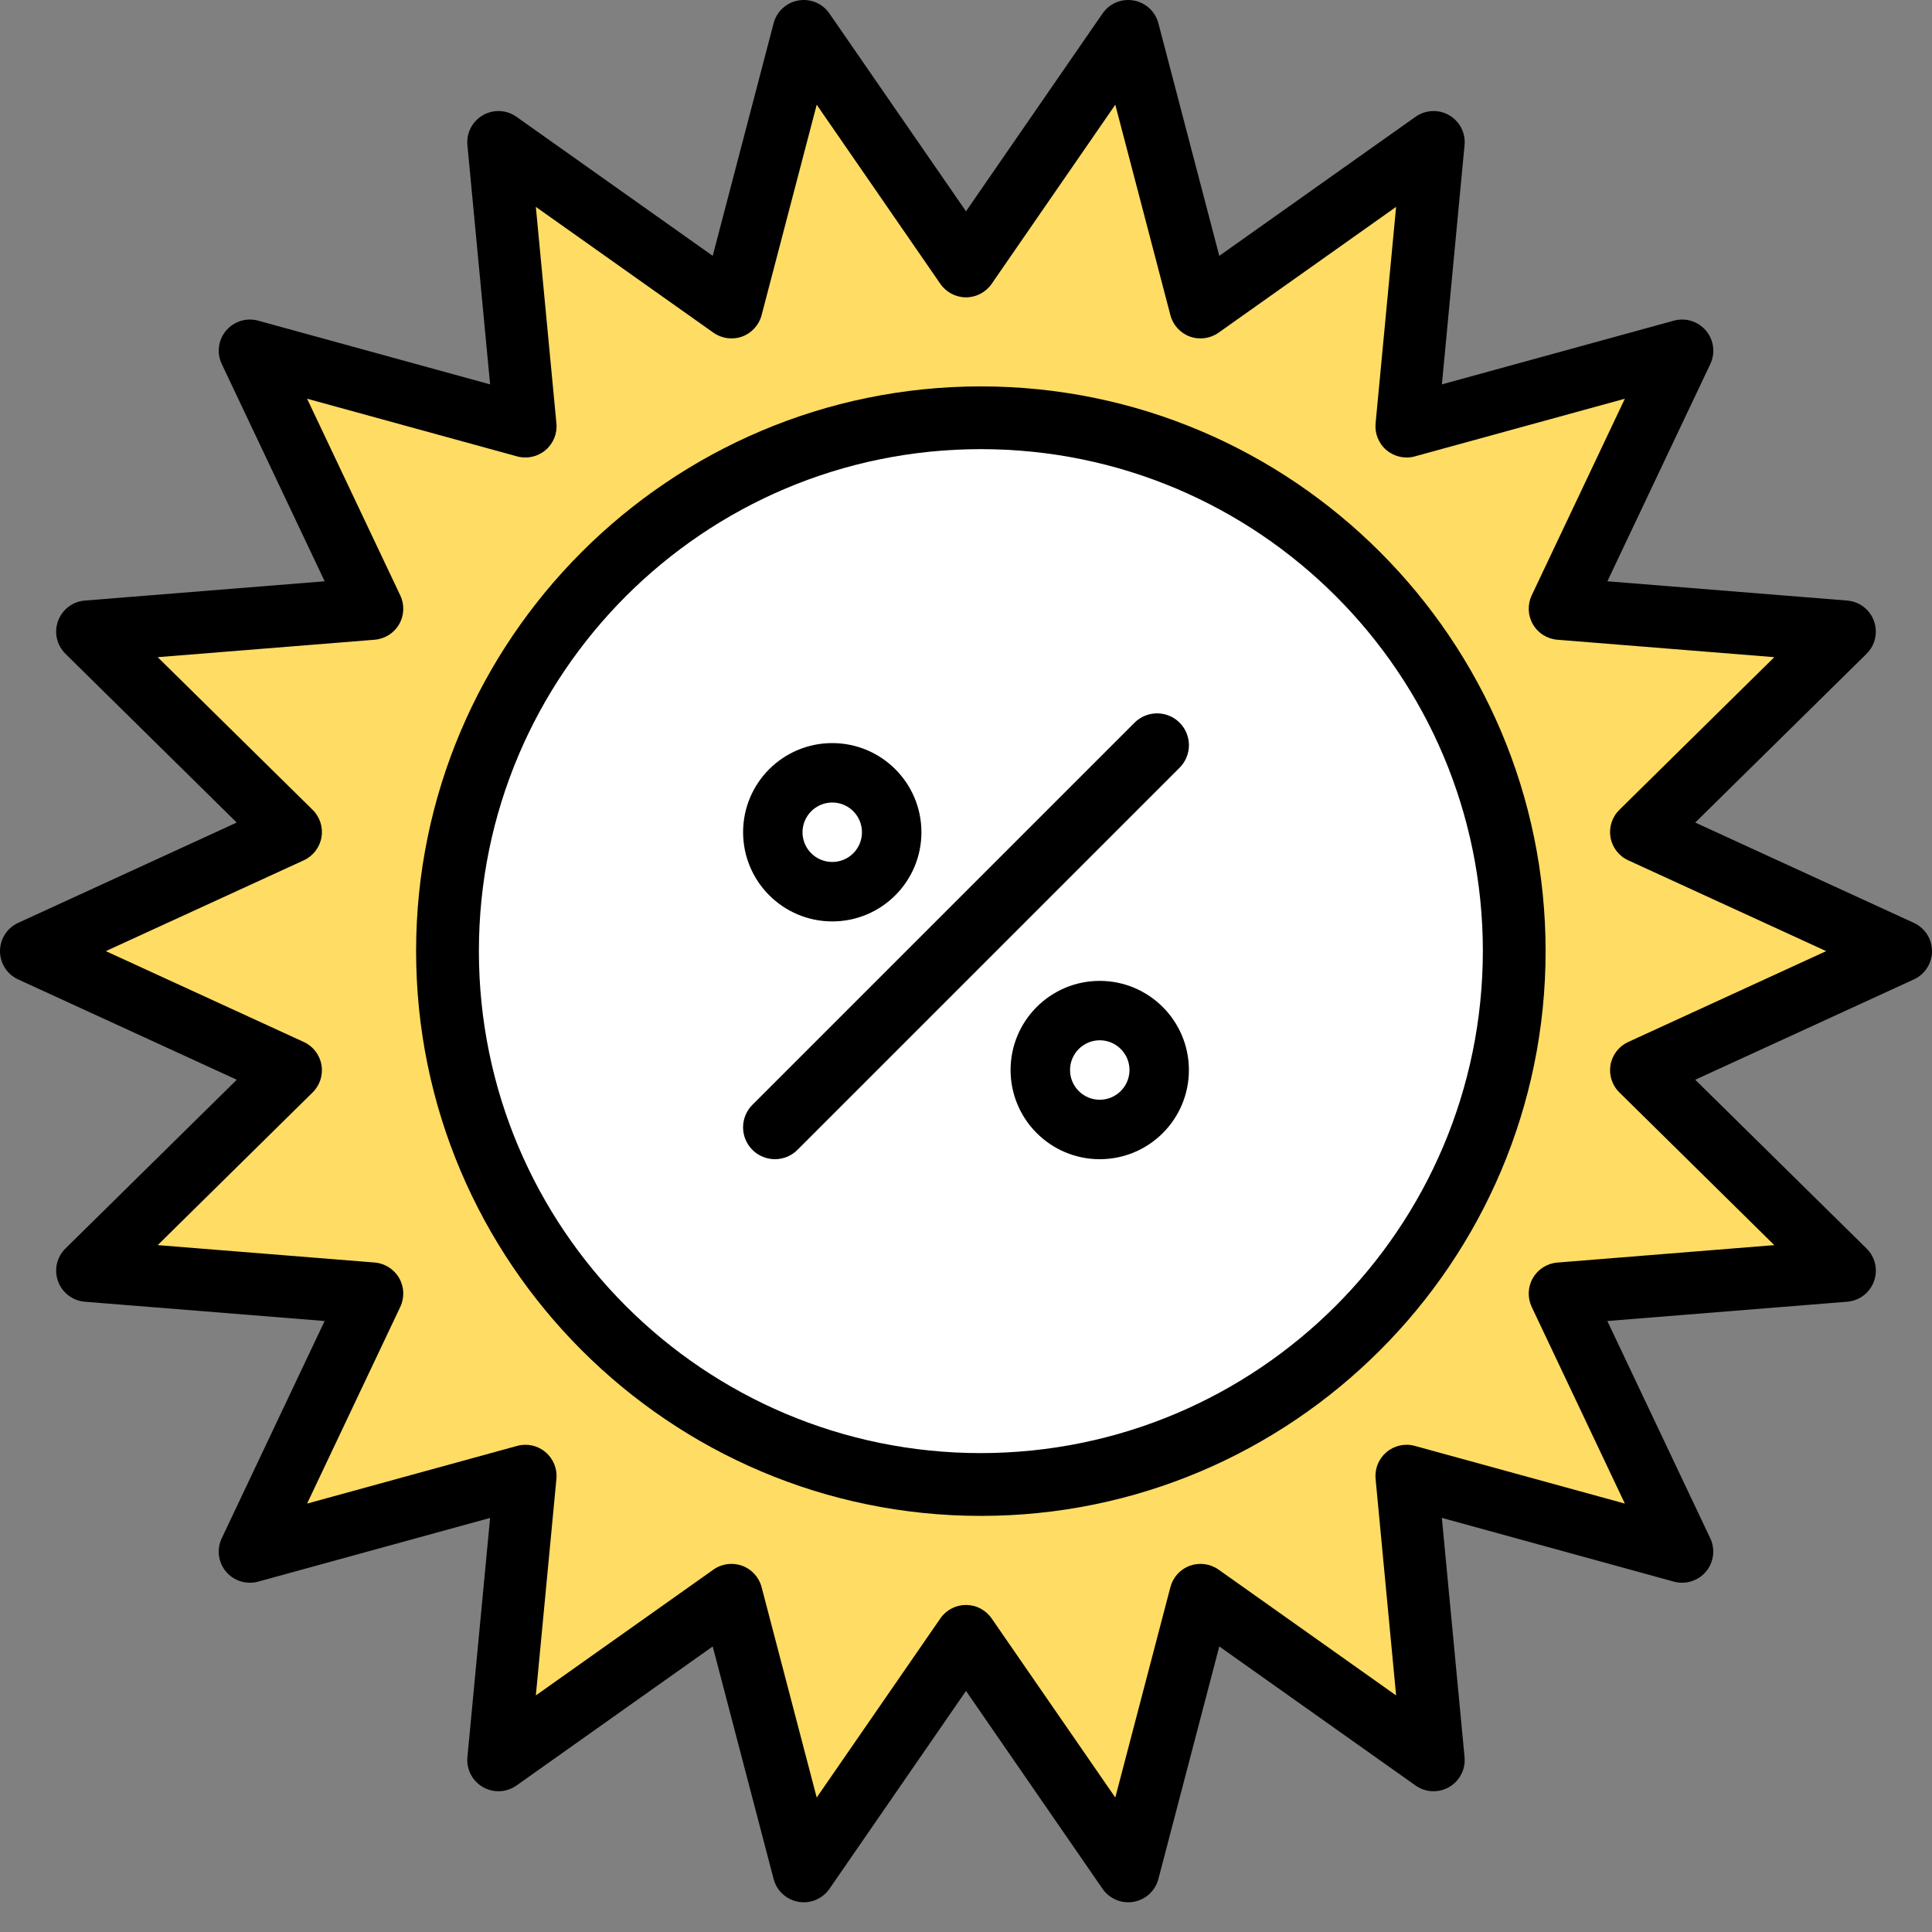
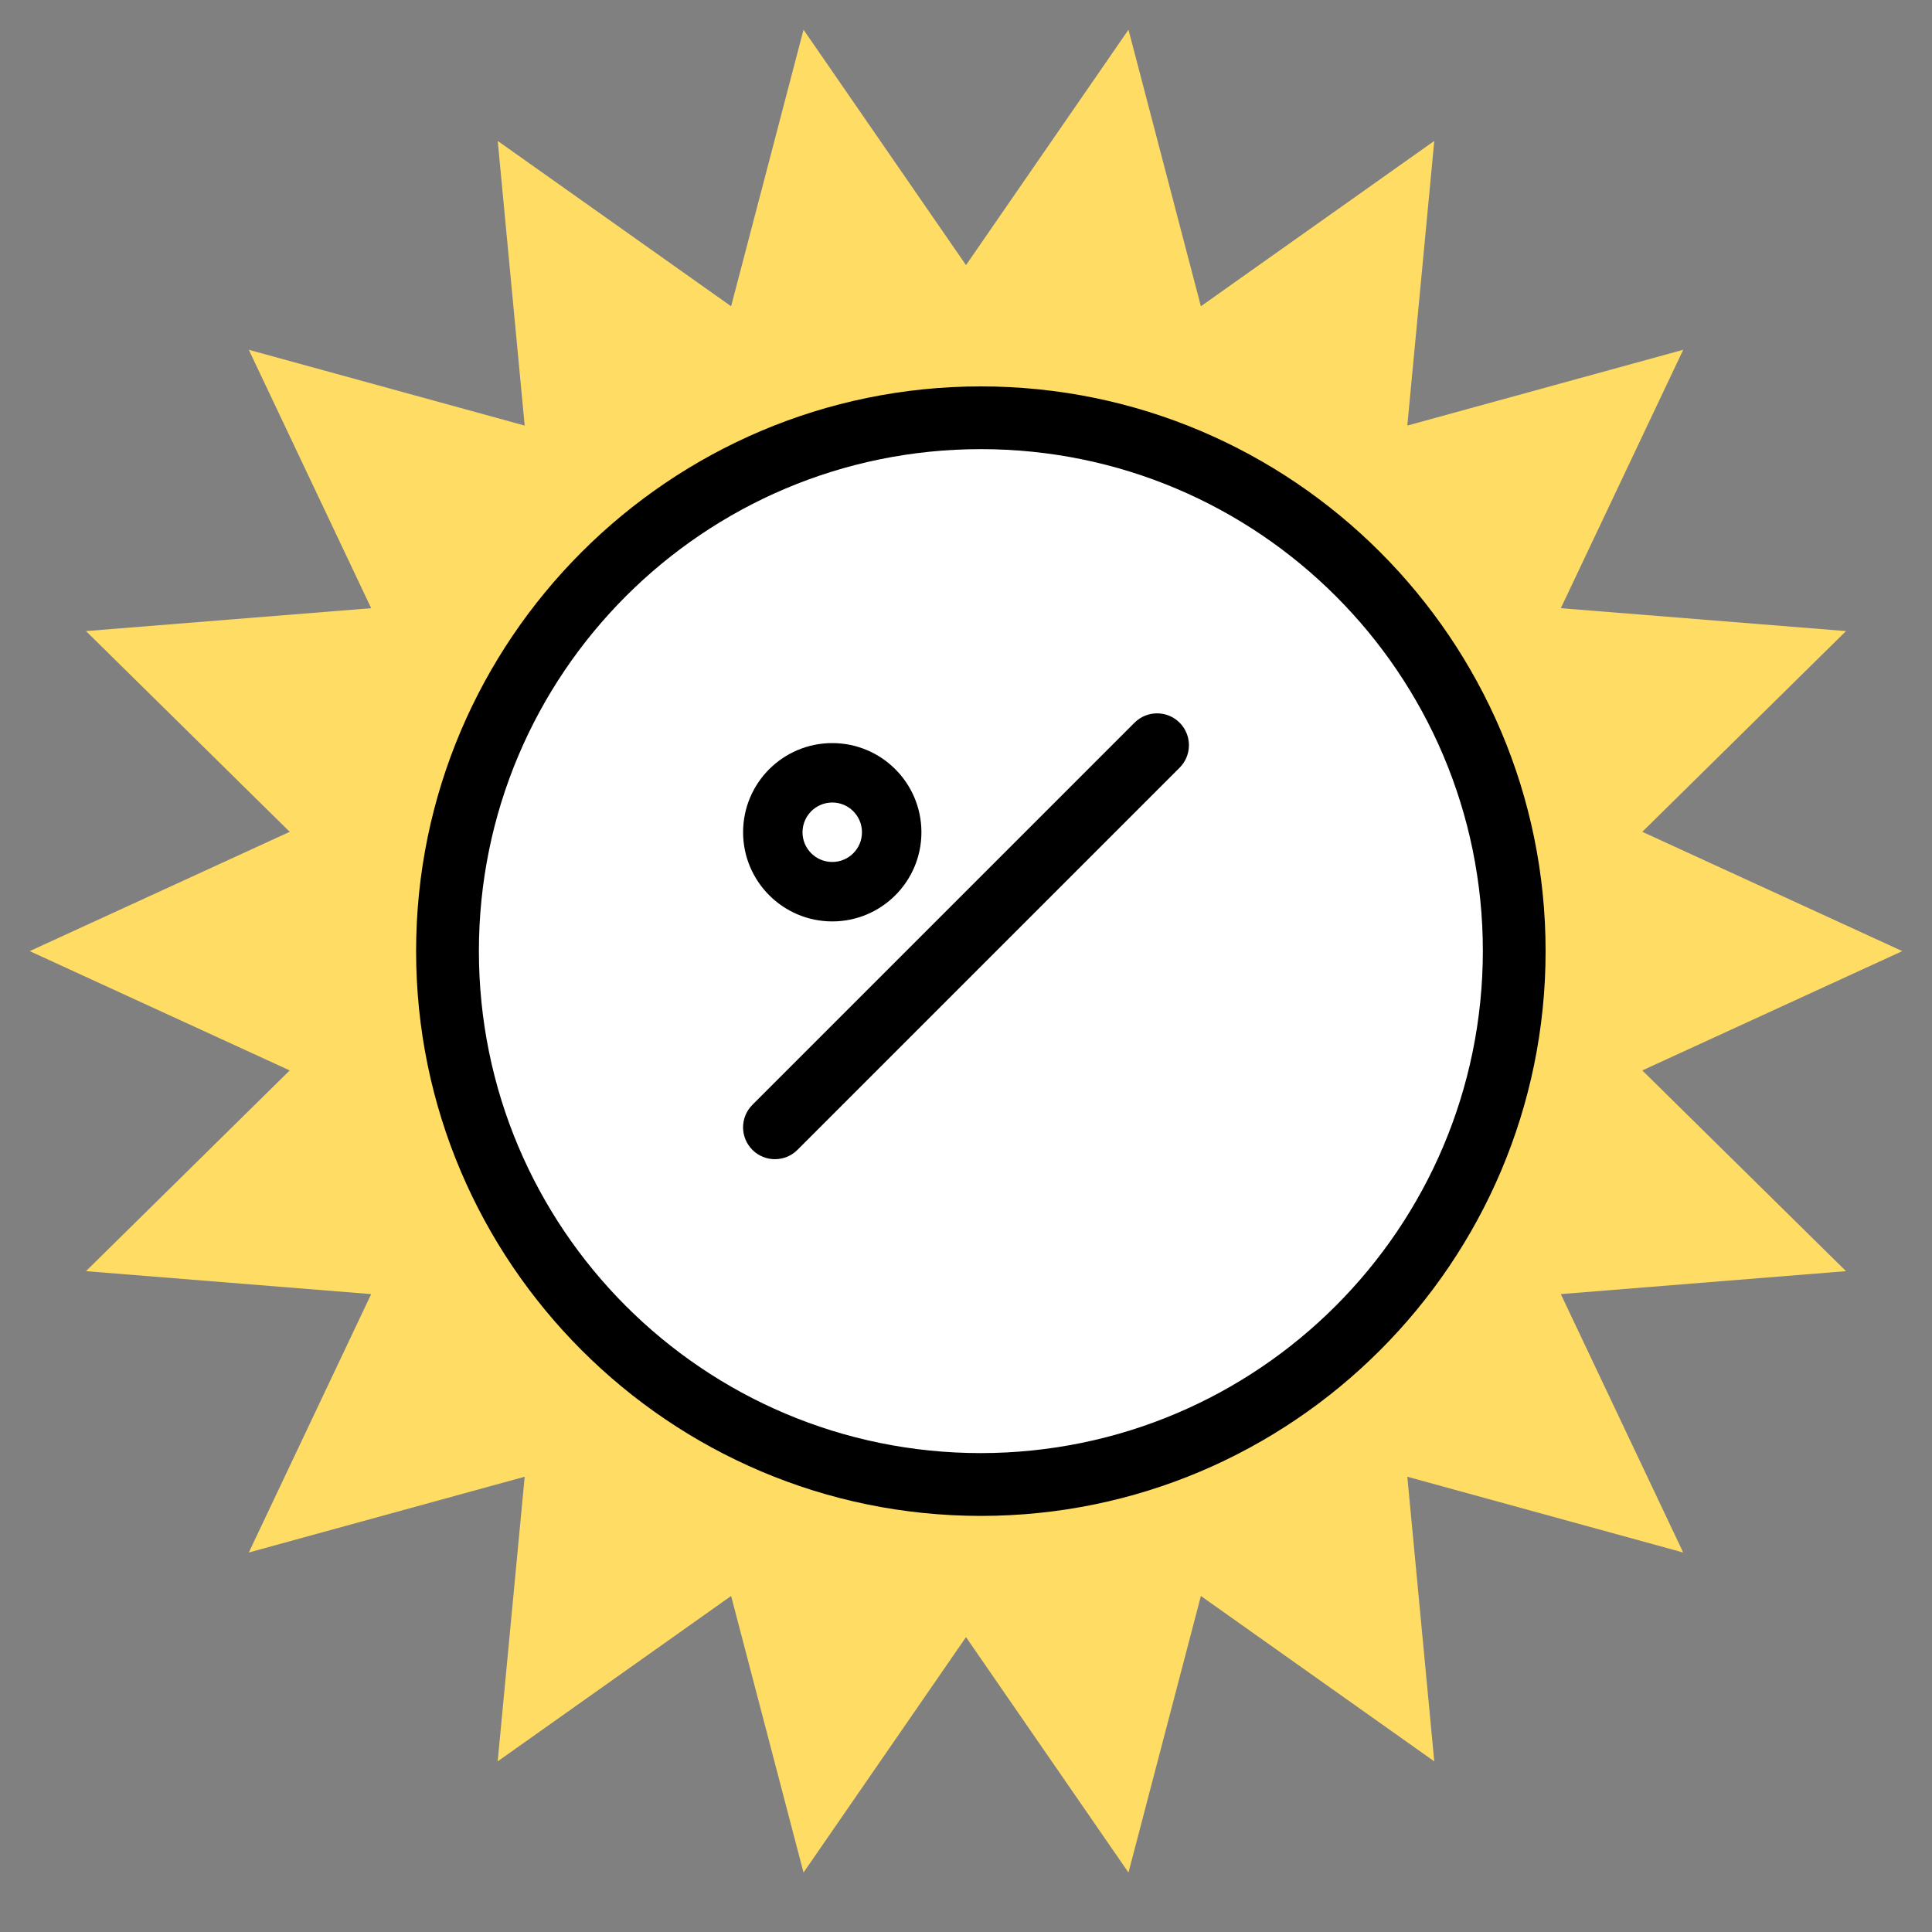
<svg xmlns="http://www.w3.org/2000/svg" width="40" height="40" viewBox="0 0 40 40" fill="none">
  <rect x="0" y="0" width="40" height="40" fill="#808080" stroke="none" />
  <path d="M39.385 19.692L34.002 22.162L38.22 26.318L32.315 26.793L34.849 32.143L29.137 30.574L29.695 36.467L24.863 33.043L23.364 38.769L20 33.895L16.636 38.769L15.137 33.043L10.304 36.467L10.863 30.574L5.151 32.143L7.685 26.793L1.78 26.318L5.998 22.162L0.615 19.692L5.998 17.222L1.78 13.066L7.685 12.592L5.151 7.242L10.863 8.811L10.305 2.918L15.137 6.341L16.636 0.615L20 5.489L23.364 0.615L24.863 6.341L29.695 2.918L29.137 8.811L34.849 7.242L32.315 12.592L38.22 13.066L34.002 17.222L39.385 19.692Z" fill="#FFDC64" />
  <path d="M20.308 30.769C26.425 30.769 31.385 25.81 31.385 19.692C31.385 13.575 26.425 8.615 20.308 8.615C14.19 8.615 9.231 13.575 9.231 19.692C9.231 25.81 14.19 30.769 20.308 30.769Z" fill="white" />
-   <path fill-rule="evenodd" clip-rule="evenodd" d="M35.098 17.03L39.624 19.107H39.624C39.853 19.212 40 19.44 40 19.692C40 19.944 39.853 20.173 39.624 20.278L35.098 22.355L38.645 25.849C38.825 26.026 38.885 26.292 38.798 26.529C38.712 26.766 38.495 26.931 38.243 26.951L33.278 27.35L35.409 31.848C35.517 32.076 35.482 32.346 35.32 32.539C35.158 32.731 34.898 32.812 34.655 32.746L29.852 31.426L30.322 36.38C30.346 36.631 30.221 36.873 30.003 36.999C29.785 37.125 29.513 37.113 29.307 36.967L25.244 34.088L23.983 38.903C23.919 39.147 23.719 39.331 23.47 39.375C23.222 39.419 22.971 39.313 22.827 39.106L20 35.009L17.173 39.106C17.029 39.313 16.778 39.419 16.53 39.375C16.281 39.331 16.081 39.147 16.017 38.903L14.756 34.088L10.693 36.967C10.487 37.113 10.215 37.125 9.997 36.999C9.778 36.873 9.654 36.631 9.677 36.38L10.147 31.427L5.345 32.746C5.102 32.812 4.842 32.732 4.679 32.539C4.517 32.346 4.482 32.076 4.591 31.848L6.721 27.35L1.756 26.951C1.504 26.93 1.288 26.765 1.202 26.529C1.115 26.291 1.175 26.026 1.355 25.849L4.902 22.355L0.376 20.278C0.147 20.173 0 19.944 0 19.692C0 19.44 0.147 19.212 0.376 19.107L4.901 17.03L1.355 13.536C1.175 13.358 1.115 13.093 1.202 12.856C1.288 12.619 1.505 12.454 1.756 12.434L6.722 12.035L4.591 7.536C4.483 7.309 4.518 7.039 4.68 6.846C4.842 6.653 5.102 6.572 5.345 6.639L10.147 7.958L9.677 3.004C9.654 2.753 9.778 2.512 9.997 2.386C10.215 2.259 10.487 2.272 10.693 2.418L14.756 5.297L16.017 0.481C16.081 0.238 16.281 0.053 16.529 0.01C16.778 -0.034 17.029 0.071 17.172 0.279L20 4.375L22.827 0.279C22.971 0.071 23.222 -0.034 23.47 0.01C23.719 0.053 23.919 0.238 23.983 0.481L25.244 5.297L29.307 2.418C29.513 2.272 29.785 2.259 30.003 2.385C30.221 2.512 30.346 2.753 30.322 3.004L29.853 7.958L34.655 6.639C34.898 6.572 35.158 6.653 35.321 6.846C35.483 7.039 35.518 7.309 35.41 7.537L33.279 12.035L38.244 12.434C38.495 12.454 38.712 12.619 38.798 12.856C38.884 13.093 38.825 13.358 38.645 13.536L35.098 17.03ZM33.344 22.047C33.381 21.838 33.518 21.661 33.711 21.573L37.809 19.692L33.711 17.812C33.518 17.724 33.381 17.547 33.344 17.338C33.308 17.129 33.376 16.916 33.527 16.767L36.735 13.606L32.244 13.245C32.032 13.228 31.843 13.109 31.737 12.925C31.631 12.742 31.622 12.518 31.712 12.327L33.641 8.255L29.293 9.449C29.089 9.505 28.87 9.457 28.707 9.321C28.545 9.185 28.46 8.978 28.48 8.767L28.905 4.283L25.229 6.888C25.056 7.01 24.834 7.04 24.635 6.968C24.436 6.895 24.285 6.73 24.232 6.525L23.091 2.168L20.531 5.877C20.41 6.051 20.212 6.156 20 6.156C19.788 6.156 19.589 6.051 19.469 5.877L16.909 2.168L15.768 6.525C15.714 6.73 15.564 6.895 15.365 6.968C15.166 7.04 14.944 7.01 14.771 6.888L11.094 4.283L11.52 8.767C11.54 8.978 11.455 9.185 11.292 9.321C11.13 9.457 10.911 9.505 10.706 9.449L6.358 8.255L8.287 12.327C8.378 12.518 8.369 12.742 8.263 12.925C8.157 13.109 7.967 13.228 7.756 13.245L3.265 13.606L6.473 16.767C6.624 16.916 6.692 17.129 6.655 17.338C6.618 17.546 6.482 17.723 6.289 17.812L2.191 19.692L6.289 21.573C6.482 21.661 6.619 21.838 6.655 22.047C6.692 22.255 6.624 22.468 6.473 22.617L3.265 25.779L7.756 26.139C7.967 26.156 8.157 26.276 8.263 26.459C8.369 26.643 8.378 26.866 8.287 27.058L6.358 31.13L10.706 29.936C10.911 29.879 11.13 29.927 11.292 30.063C11.455 30.2 11.54 30.407 11.52 30.618L11.094 35.102L14.771 32.497C14.944 32.374 15.166 32.345 15.365 32.417C15.564 32.489 15.714 32.655 15.768 32.86L16.909 37.216L19.469 33.508C19.589 33.333 19.788 33.229 20 33.229C20.212 33.229 20.41 33.333 20.531 33.508L23.091 37.216L24.232 32.86C24.285 32.655 24.436 32.489 24.635 32.417C24.834 32.345 25.056 32.375 25.229 32.497L28.905 35.102L28.48 30.618C28.46 30.407 28.545 30.2 28.707 30.064C28.87 29.927 29.089 29.879 29.293 29.936L33.641 31.13L31.712 27.058C31.622 26.867 31.631 26.643 31.737 26.46C31.843 26.276 32.032 26.157 32.244 26.14L36.735 25.779L33.527 22.617C33.376 22.469 33.308 22.256 33.344 22.047Z" fill="black" />
  <path d="M23.49 14.962L15.578 22.874C15.32 23.132 15.32 23.549 15.578 23.807C15.835 24.064 16.253 24.064 16.51 23.807L24.422 15.895C24.68 15.637 24.68 15.22 24.422 14.962C24.165 14.705 23.747 14.705 23.49 14.962Z" fill="black" />
  <path fill-rule="evenodd" clip-rule="evenodd" d="M19.077 17.231C19.077 18.25 18.25 19.077 17.231 19.077C16.212 19.076 15.386 18.25 15.385 17.231C15.385 16.211 16.211 15.385 17.231 15.385C18.25 15.385 19.077 16.211 19.077 17.231ZM17.846 17.231C17.846 16.891 17.571 16.615 17.231 16.615C16.891 16.616 16.616 16.891 16.615 17.231C16.615 17.571 16.891 17.846 17.231 17.846C17.571 17.846 17.846 17.571 17.846 17.231Z" fill="black" />
-   <path fill-rule="evenodd" clip-rule="evenodd" d="M20.923 22.154C20.923 21.134 21.75 20.308 22.769 20.308C23.788 20.309 24.614 21.135 24.615 22.154C24.615 23.173 23.789 24 22.769 24C21.75 24 20.923 23.173 20.923 22.154ZM22.154 22.154C22.154 22.494 22.429 22.769 22.769 22.769C23.109 22.769 23.384 22.494 23.385 22.154C23.385 21.814 23.109 21.538 22.769 21.538C22.429 21.538 22.154 21.814 22.154 22.154Z" fill="black" />
  <path fill-rule="evenodd" clip-rule="evenodd" d="M8.615 19.692C8.615 13.245 13.861 8 20.308 8C26.755 8 32 13.245 32 19.692C32 26.139 26.755 31.385 20.308 31.385C13.861 31.385 8.615 26.139 8.615 19.692ZM9.915 19.692C9.915 25.432 14.568 30.085 20.308 30.085C26.045 30.079 30.694 25.43 30.701 19.692C30.701 13.952 26.048 9.299 20.308 9.299C14.568 9.299 9.915 13.952 9.915 19.692Z" fill="black" />
</svg>